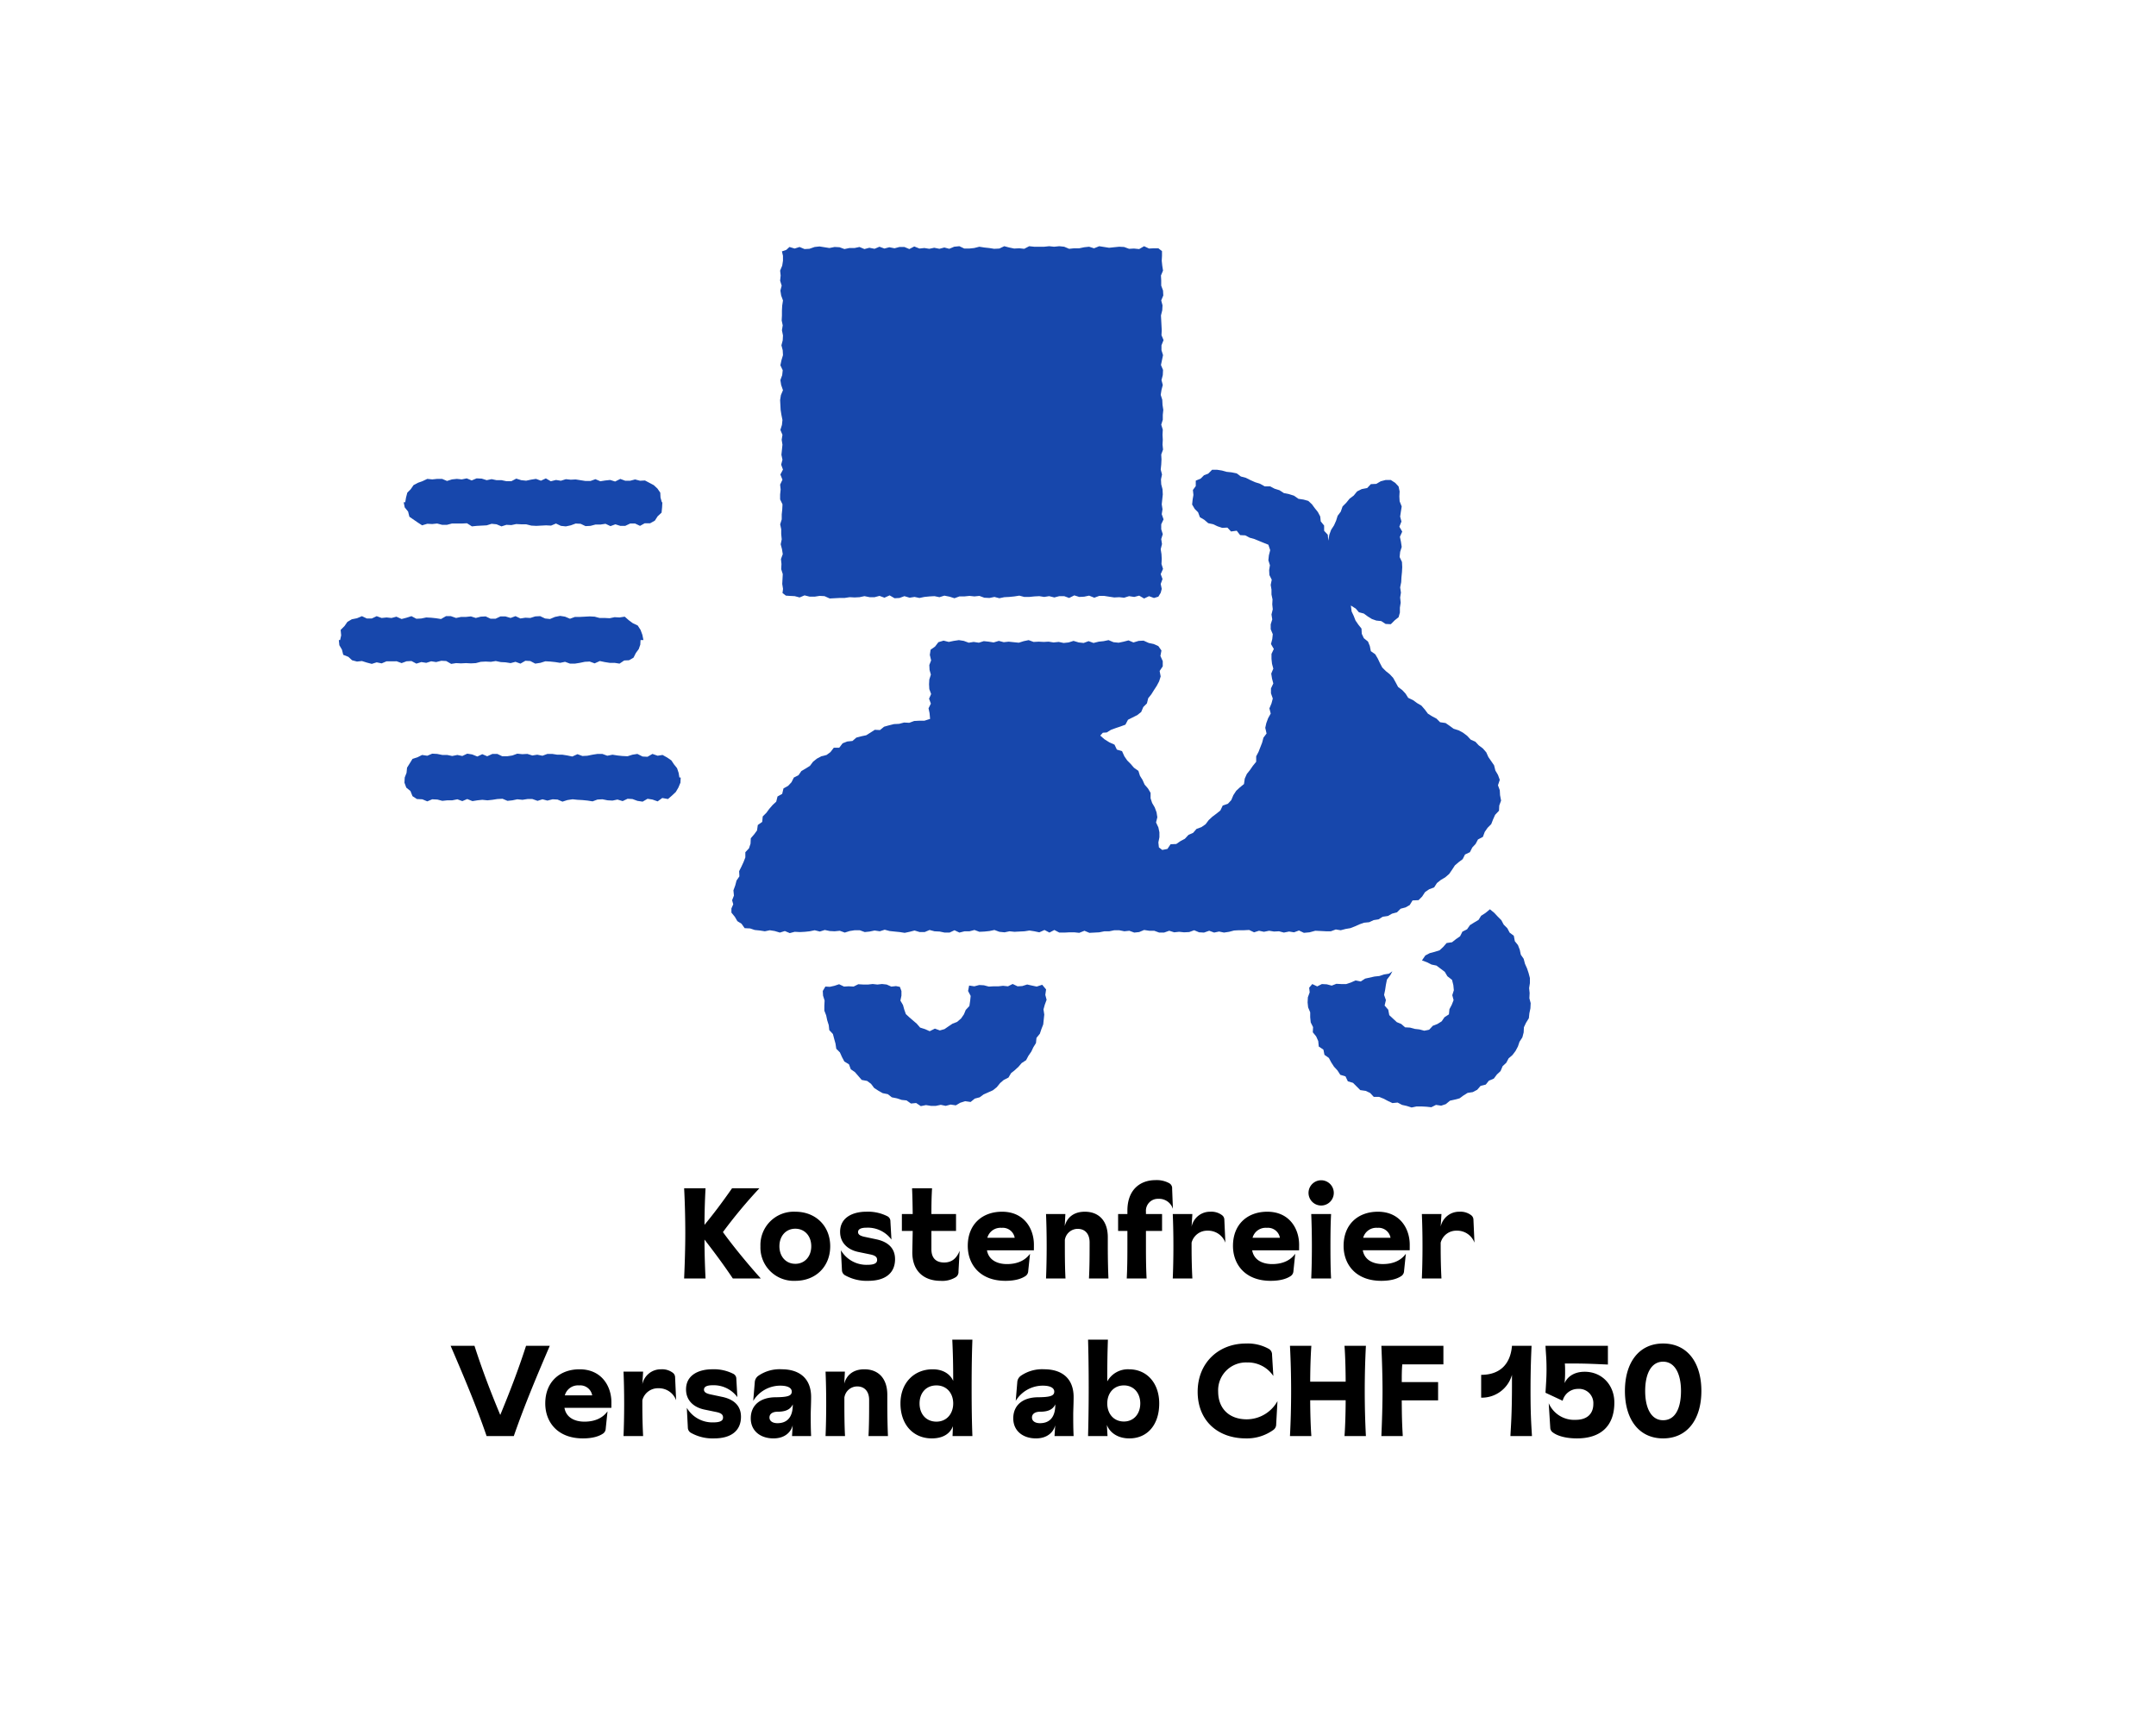
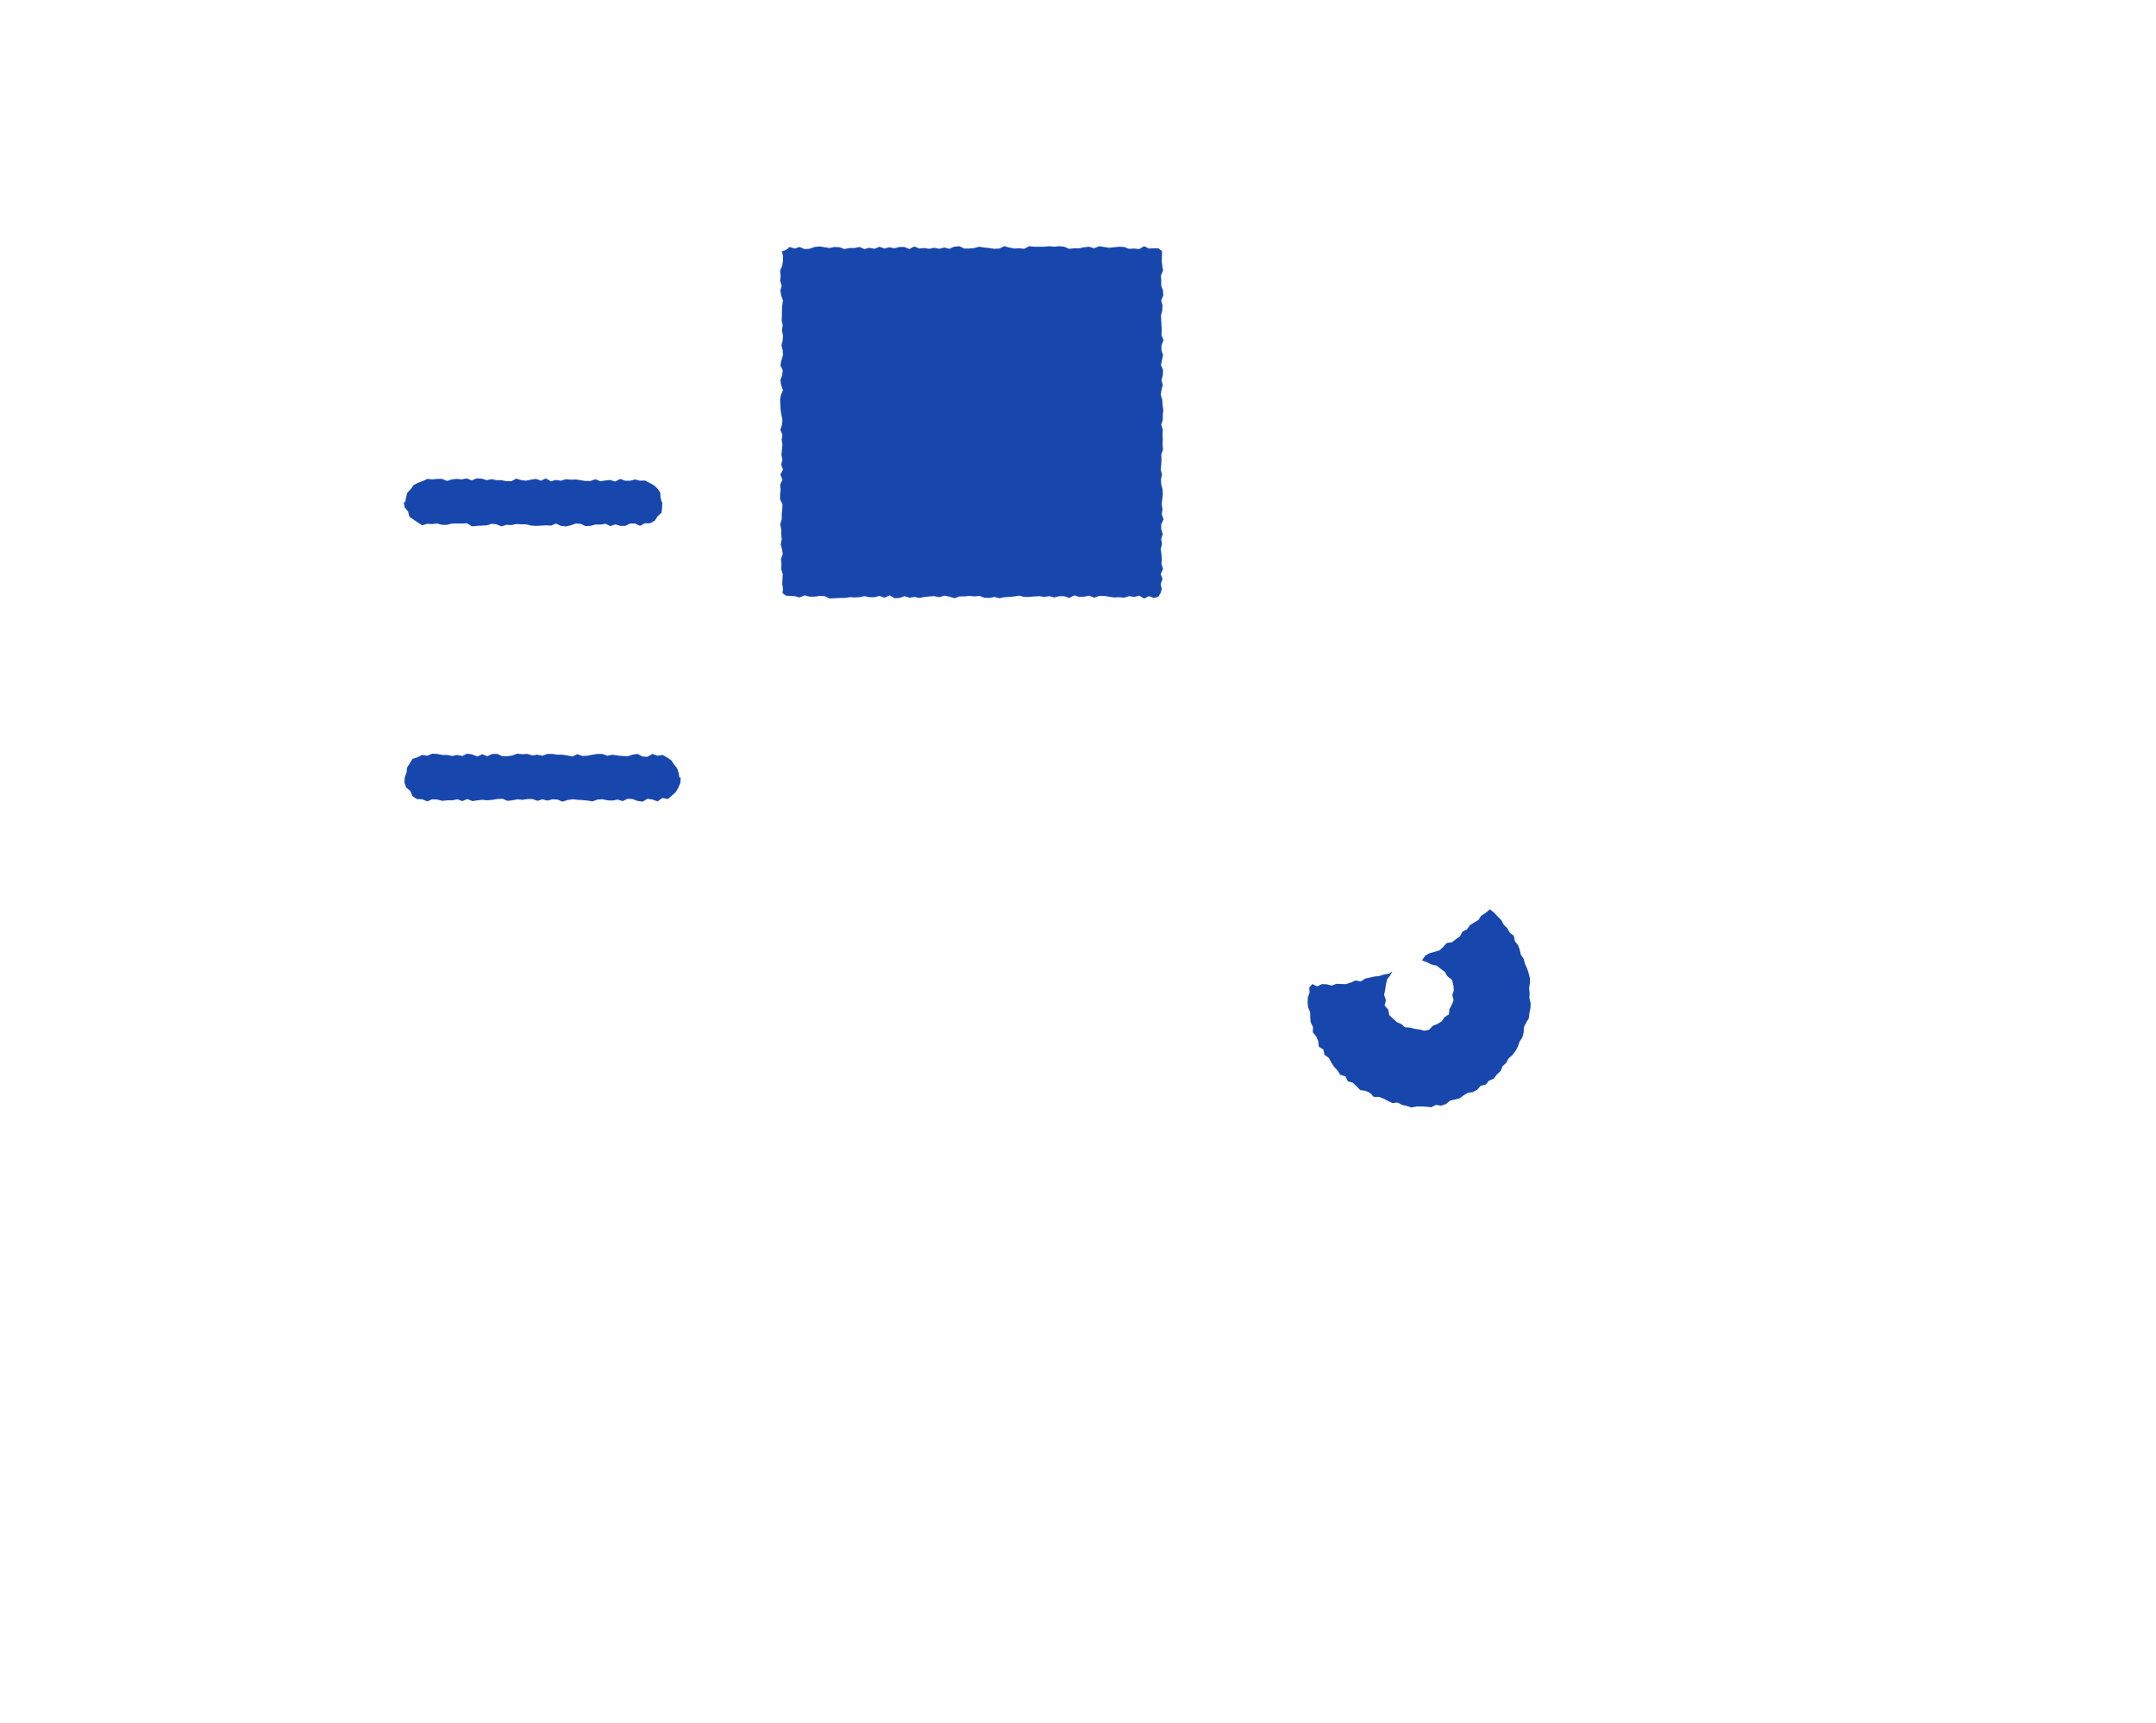
<svg xmlns="http://www.w3.org/2000/svg" width="602" height="481" viewBox="0 0 602 481">
  <g transform="translate(-757 -185)">
-     <rect width="481" height="602" rx="8" transform="translate(1359 185) rotate(90)" fill="none" />
    <g transform="translate(851.606 253.75)">
-       <path d="M161.817,280.35l.507-1.3-.145-1.449.507-1.376.362-1.376.8-1.159-.072-1.449.652-1.3L165,269.7l.507-1.3v-1.449l1.014-1.087.435-1.3.073-1.521.942-1.087.8-1.087.217-1.521,1.232-.869.145-1.521,1.014-1.014.8-1.086.942-1.087,1.014-.942.362-1.449,1.3-.724.362-1.521,1.3-.724.942-1.014.652-1.3,1.3-.652.8-1.159,1.232-.724,1.159-.724.869-1.159,1.087-.869,1.232-.652,1.449-.362,1.087-.8.942-1.232h1.521l.942-1.231,1.3-.507,1.449-.145,1.087-.942,1.376-.362,1.376-.29,1.159-.724,1.231-.8,1.449.072,1.159-.942,1.3-.362,1.449-.362,1.449-.072,1.376-.362,1.449.072,1.376-.507,1.376-.072H215.5l1.594-.507-.145-1.594-.29-1.376.652-1.3-.507-1.376.579-1.3-.507-1.376-.072-1.376.072-1.3.434-1.376-.362-1.3-.072-1.376.507-1.3-.362-1.521.217-1.449,1.231-.869.942-1.232,1.449-.435,1.449.362,1.376-.29,1.449-.217,1.376.217,1.376.507,1.376-.217,1.449.217,1.376-.435,1.376.145,1.376.217,1.449-.435,1.376.362,1.376-.145,1.376.145,1.449.145,1.376-.435,1.376-.29,1.376.507,1.449-.072,1.376.072,1.376-.072,1.376.217,1.449-.145,1.376.29,1.376-.145,1.376-.435,1.449.435,1.376.145,1.376-.507,1.376.507,1.449-.362,1.376-.145,1.376-.29,1.376.58,1.449.145,1.376-.29,1.376-.362,1.376.58,1.449-.435,1.376-.072,1.449.652,1.376.29,1.3.58.869,1.231-.29,1.521.652,1.449v1.449l-.869,1.3.29,1.521-.435,1.376-.652,1.232-.8,1.231-.724,1.159-.869,1.087-.362,1.449-1.014,1.014-.58,1.376-1.087.869-1.3.652-1.3.652-.725,1.376-1.376.507-1.3.435-1.376.507-1.159.724-1.087.073-.724.8,1.159,1.014,1.376.869,1.449.652.652,1.376,1.449.435.652,1.449.8,1.159.942.942.942,1.087,1.232.869.435,1.376.724,1.159.579,1.3.942,1.086.724,1.231v1.521l.435,1.3.724,1.231.507,1.376.217,1.376-.362,1.449.652,1.376.29,1.376v1.376l-.29,1.449.145,1.376.942.724,1.449-.29.87-1.3,1.594-.072,1.159-.8,1.232-.652,1.014-1.087,1.3-.58.942-1.086,1.376-.507,1.159-.8.869-1.159,1.014-.942,1.159-.869,1.087-.869.652-1.376,1.449-.507.942-1.014.579-1.376.8-1.231,1.014-.942,1.159-.942.217-1.521.579-1.3.869-1.086.8-1.159.942-1.159v-1.521l.652-1.232.507-1.3.507-1.3.362-1.376.869-1.159-.362-1.594.29-1.3.507-1.376.724-1.3-.362-1.449.579-1.377.362-1.376-.507-1.449v-1.376l.652-1.376-.362-1.376-.217-1.376.58-1.376-.362-1.376-.145-1.376v-1.376l.652-1.376-.8-1.376.362-1.376.145-1.376-.58-1.376v-1.376l.435-1.376-.217-1.376.362-1.449-.145-1.376.073-1.376-.29-1.376v-1.376l-.217-1.3.29-1.449-.652-1.3-.072-1.377.217-1.376-.435-1.377.145-1.376.362-1.449-.507-1.521-1.449-.579-1.232-.507-1.231-.507-1.3-.362-1.231-.652-1.449-.072-.942-1.231-1.594.217-1.014-1.087-1.449.072-1.3-.435-1.231-.579-1.376-.29-1.087-.942-1.231-.724-.507-1.376-.942-.942-.725-1.232.145-1.376.217-1.3-.145-1.376.8-1.087v-1.521l1.376-.58.942-.942,1.159-.435,1.087-1.087h1.376l1.376.217,1.3.362,1.376.145,1.449.29,1.159.869,1.376.362,1.3.652,1.3.579,1.376.435,1.3.724h1.521l1.231.652,1.376.434,1.232.8,1.449.29,1.376.435,1.232.869,1.449.217,1.3.362,1.014.942.8,1.087.869,1.087.652,1.232.145,1.376.942,1.159V177.2l1.014,1.087.145,1.666.29-1.666.507-1.376.8-1.231.58-1.3.434-1.376.869-1.159.507-1.449,1.014-1.014.942-1.159,1.159-.869.942-1.159,1.3-.652,1.521-.29,1.014-1.087,1.521-.072,1.231-.724,1.376-.362h1.449l1.231.8.942,1.014.29,1.376-.073,1.376.073,1.376.579,1.449-.217,1.376-.217,1.449.362,1.376-.579,1.449.8,1.376-.652,1.449.29,1.376.217,1.449-.435,1.376-.145,1.449.652,1.376.073,1.449-.073,1.376-.145,1.449-.072,1.376-.29,1.449.217,1.449-.217,1.376.145,1.449-.217,1.376v1.376l-.362,1.3-1.087.869-1.087,1.087-1.449-.072-1.231-.8-1.376-.145-1.231-.435-1.159-.724-1.087-.8-1.376-.362-.87-1.014-1.376-.869.217,1.666.579,1.232.507,1.3.8,1.159.869,1.087.072,1.449.58,1.231,1.159.942.507,1.232.29,1.449,1.231.869.724,1.232.58,1.231.652,1.232,1.014,1.014,1.087.869.942,1.014.724,1.3.652,1.232,1.159.869.942,1.014.724,1.159,1.376.652,1.087.8,1.231.724.942,1.087.869,1.159,1.159.724,1.231.652,1.014,1.014,1.521.217,1.159.8,1.087.8,1.376.435,1.232.652,1.159.869,1.014,1.087,1.3.58.942,1.014,1.159.869.942,1.087.579,1.3.8,1.159.8,1.159.362,1.449.724,1.231.507,1.376-.507,1.521.507,1.376.072,1.376.29,1.521-.507,1.376-.073,1.449-1.086,1.159-.58,1.3-.507,1.3-1.014,1.014-.8,1.159-.507,1.376-1.376.724-.652,1.232-.942,1.014-.652,1.3-1.376.652-.652,1.3-1.159.869-1.014.869-.8,1.232-.8,1.159-1.087.942-1.232.724-1.087.869-.8,1.232-1.376.507-1.159.8-.8,1.232-1.014,1.014-1.666.072-.8,1.3-1.159.652-1.376.362-1.014,1.014-1.376.362-1.159.652-1.449.217-1.159.724-1.376.217-1.232.579-1.449.145-1.232.435-1.3.58-1.3.507-1.3.217-1.376.362-1.376-.217-1.376.507h-1.376l-1.376-.072-1.594-.073-1.594.435-1.594.145-1.376-.652-1.377.507-1.376-.217-1.449.29-1.376-.362-1.376.072-1.376-.217-1.449.29-1.376-.29-1.376.435-1.376-.652-1.449.072h-1.376l-1.376.072-1.376.362-1.449.217-1.376-.29-1.376.29-1.376-.507-1.449.507-1.376-.072-1.376-.579-1.376.507-1.449.072-1.376-.145-1.376.145-1.376-.435-1.449.507h-1.376l-1.376-.507H278.3l-1.449-.217-1.376.58-1.376.145-1.376-.507-1.376.145-1.449-.29h-1.376l-1.376.29h-1.376l-1.449.29-1.376.072-1.376.072-1.376-.579-1.449.579-1.376-.145h-1.376l-1.376.072h-1.449l-1.376-.724-1.376.724-1.376-.724-1.449.652-1.376-.29-1.376-.217-1.376.217-1.449.072-1.376.072-1.376-.145-1.376.29-1.449-.145-1.376-.507-1.376.29-1.376.145-1.449.072-1.376-.507-1.376.362h-1.376l-1.449.362-1.376-.652-1.377.652h-1.376l-1.377-.29-1.449-.072-1.376-.362-1.376.58h-1.376l-1.449-.435-1.376.362-1.376.29-1.376-.217-1.449-.145-1.376-.145-1.376-.362-1.376.435-1.449-.217-1.376.29-1.376.145-1.376-.507h-1.449l-1.376.217-1.376.435-1.376-.507-1.449.145-1.376-.072-1.376-.29-1.376.435-1.449-.362-1.376.29-1.376.145-1.376.073-1.449-.073-1.376.362-1.376-.579-1.376.435-1.449-.435-1.376-.217-1.376.29-1.376-.217-1.449-.145-1.3-.435-1.521-.072-.869-1.232-1.159-.724-.724-1.231-.942-1.159v-1.159l.507-1.159Z" transform="translate(-51.999 -97.729)" fill="#1747ac" />
      <path d="M407.388,346.913l-.58,1.086-.942,1.232-.29,1.449-.217,1.449-.289,1.376.507,1.449-.362,1.521,1.014,1.159.29,1.521,1.087,1.014,1.014.942,1.231.507,1.087.942,1.376.073,1.3.362,1.3.145,1.376.362,1.376-.29,1.014-1.087,1.3-.507,1.159-.724.8-1.159,1.232-.8.145-1.449.652-1.231.507-1.3-.362-1.376.435-1.376-.145-1.449-.362-1.449-1.3-1.014-.724-1.232-1.159-.87-1.159-.869-1.376-.29-1.3-.652-1.376-.507.942-1.377,1.231-.652,1.376-.362,1.376-.435,1.014-.942.942-1.087,1.521-.217,1.087-.87,1.159-.8.652-1.3,1.3-.652.8-1.159,1.159-.724,1.231-.725.725-1.159,1.231-.8,1.231-1.014,1.232,1.014.942,1.014,1.015,1.014.652,1.232,1.014,1.014.652,1.232,1.159.869.29,1.521.869,1.086.507,1.3.29,1.376.8,1.159.362,1.376.58,1.3.435,1.3.362,1.376v1.449l-.217,1.376.145,1.376-.072,1.449.362,1.376-.072,1.449-.29,1.376-.145,1.376-.8,1.3-.58,1.231-.072,1.449-.362,1.376-.8,1.232-.435,1.3-.652,1.231-.869,1.159-1.087.942-.652,1.232-1.014.942-.58,1.377-1.014.941-.869,1.159-1.376.579-.869,1.087-1.449.362-.942,1.087-1.231.652-1.449.217-1.159.724-1.087.8-1.376.362-1.3.29L422.31,384l-1.3.435-1.449-.217-1.3.652-1.376-.145-1.376-.072h-1.376l-1.376.29-1.377-.435-1.3-.29-1.232-.652-1.449.145-1.231-.579-1.232-.652-1.3-.507h-1.448l-1.014-1.086-1.232-.58-1.521-.217-1.014-1.014-1.014-1.014-1.449-.434-.652-1.377-1.449-.434-.8-1.231-.942-1.014-.8-1.231-.652-1.232-1.231-.869-.29-1.449-1.3-.87-.145-1.521-.579-1.3-.942-1.159.072-1.449-.652-1.3-.145-1.449v-1.376l-.58-1.376-.145-1.376.072-1.449.507-1.376-.145-1.3.869-1.014,1.376.652,1.3-.652,1.376.072,1.376.363,1.3-.507,1.377.072h1.376l1.3-.435,1.3-.579,1.449.29,1.232-.8,1.3-.29,1.3-.29,1.376-.145,1.3-.435,1.376-.217Z" transform="translate(-113.21 -144.444)" fill="#1747ac" />
-       <path d="M208.2,358.545h1.3l1.3-.145,1.3.145,1.3-.145,1.3.145,1.3.58,1.3-.145,1.087.217.435,1.159v1.3l-.29,1.376.724,1.232.362,1.3.435,1.232,1.014.942,1.014.869,1.014.869.942,1.087,1.376.435,1.3.58,1.449-.725,1.376.507,1.3-.362,1.159-.8,1.087-.725,1.3-.507,1.087-.942.8-1.159.507-1.231,1.014-1.087.217-1.449.145-1.376-.724-1.376.29-1.521,1.449.217,1.376-.362,1.3.072,1.376.362,1.3-.073h1.376l1.3-.145,1.377.145,1.3-.652,1.376.652,1.3-.072,1.376-.435,1.3.29,1.376.29,1.521-.507,1.087,1.3-.217,1.521.362,1.376-.507,1.376-.362,1.3.217,1.449-.145,1.376-.145,1.376-.507,1.3-.435,1.3-.942,1.159-.145,1.449-.724,1.159-.58,1.231-.8,1.159-.652,1.231-1.232.8-.869,1.014-1.014.942-1.087.87-.724,1.231-1.3.652-1.014.87-.942,1.159-1.087.869-1.3.58-1.3.579-1.087.8-1.376.362-1.159.942-1.521-.217-1.376.435-1.232.724-1.449-.217-1.376.362-1.376-.29-1.376.29h-1.376l-1.376-.217-1.449.29-1.3-.869-1.449.145-1.231-.869-1.376-.145-1.3-.434-1.449-.29-1.087-.869-1.449-.29-1.159-.652-1.231-.8-.869-1.159-1.087-.8-1.521-.29-.942-1.086-.942-1.086-1.159-.8-.507-1.376-1.3-.8-.652-1.231-.58-1.3-1.014-1.014-.217-1.449-.362-1.3-.362-1.376-1.014-1.087-.145-1.376-.435-1.376-.29-1.376-.507-1.3v-1.376l.072-1.449-.435-1.376-.072-1.3.724-1.232,1.231.073,1.3-.29,1.3-.435,1.376.652,1.3-.073,1.376.073,1.3-.652Z" transform="translate(-61.727 -152.381)" fill="#1747ac" />
      <path d="M284.786,172.228l-1.376-.507-1.376.652-1.376-.8-1.376.362-1.449-.217-1.376.435-1.376-.145-1.376.072-1.449-.217-1.376-.217H269.5l-1.376.507-1.449-.58-1.376.29-1.376.072-1.376-.435-1.449.724-1.376-.507h-1.376l-1.376.362-1.449-.362-1.376.217-1.376-.217-1.376.072-1.449.145h-1.376l-1.376-.362-1.376.217-1.449.145-1.376.072-1.376.29-1.376-.362-1.376.29-1.449-.072-1.376-.507-1.376.145-1.376-.145-1.449.145h-1.376l-1.376.507-1.376-.435-1.449-.29-1.376.435-1.376-.29-1.376.072-1.449.145-1.376.29-1.376-.29-1.376.217-1.449-.435-1.376.507-1.376.072-1.376-.8-1.449.652-1.376-.507-1.376.362h-1.376l-1.449-.29-1.376.29-1.376.072-1.376-.072-1.449.217h-1.376l-1.376.072-1.376.072-1.449-.652-1.376-.072-1.376.217h-1.376l-1.449-.362-1.376.579-1.376-.362-1.449-.072-1.014-.072-.942-.724.145-1.159-.217-1.376.073-1.376.072-1.376-.435-1.376.072-1.449-.145-1.376.507-1.376-.217-1.376-.362-1.376.29-1.376-.145-1.449v-1.376l-.29-1.376.435-1.376V148.9l.145-1.376.073-1.449L180.4,144.7v-1.376l.145-1.376-.145-1.376.652-1.376-.58-1.449.724-1.376-.507-1.376.362-1.376-.29-1.376.145-1.376.145-1.449-.218-1.376.218-1.376-.58-1.376.435-1.376.145-1.376-.29-1.449-.217-1.376-.072-1.376-.072-1.376.217-1.376.58-1.376-.507-1.449-.217-1.376L180.98,110l.145-1.376-.652-1.376.29-1.376.435-1.449-.073-1.376-.362-1.376.362-1.376.073-1.376-.29-1.449.217-1.376-.29-1.376.073-1.376V91.965l.072-1.376.217-1.449-.507-1.376-.217-1.376.362-1.376-.435-1.376.145-1.449-.145-1.376.579-1.376.217-1.376V76.68l-.29-1.232,1.232-.435.869-.8,1.449.435,1.376-.435,1.376.58,1.376-.072,1.449-.507,1.376-.145,1.376.217,1.376.217,1.449-.29,1.376.073,1.376.507,1.376-.29h1.449l1.376-.29,1.376.58,1.376-.362,1.449.29,1.376-.58,1.376.507,1.376-.362,1.449.29,1.376-.362H215.1l1.376.58,1.376-.724,1.449.579,1.376-.145,1.376.217,1.376-.29,1.449.29,1.376-.362,1.376.362,1.376-.58L230.456,74l1.376.652h1.376l1.376-.145,1.449-.362,1.376.217,1.376.145,1.376.217,1.449-.072L242.988,74l1.376.362,1.376.29,1.449-.072,1.376.145L249.942,74l1.376.145h2.825L255.52,74l1.376.145L258.345,74l1.376.145,1.376.58,1.376-.145h1.449l1.376-.29,1.376-.145,1.376.435L269.5,74l1.376.217,1.376.217,1.376-.145,1.449-.145,1.376.072,1.376.507,1.376-.072,1.449.145,1.376-.8,1.376.652,1.376-.072h1.231l1.014.8v1.3l-.073,1.376.145,1.376.217,1.376-.579,1.376.072,1.376v1.449l.507,1.376.073,1.376-.579,1.376.362,1.376-.072,1.376-.362,1.449.072,1.376.072,1.376.072,1.376-.072,1.376.579,1.376-.579,1.449v1.376l.435,1.376-.29,1.376-.29,1.376.579,1.376L287.249,110l-.362,1.376.362,1.376-.362,1.376-.217,1.376.435,1.376.072,1.449.217,1.376-.145,1.376v1.376l-.435,1.376.435,1.376-.072,1.449.072,1.376-.072,1.376.145,1.376-.507,1.376.072,1.376-.072,1.449-.145,1.376.362,1.376-.29,1.376.072,1.376.362,1.376.072,1.449L287.1,144.7l-.145,1.376.217,1.376-.217,1.376.507,1.449-.652,1.376v1.376l.435,1.376-.435,1.376.217,1.376-.362,1.449.217,1.376.072,1.376-.072,1.376.435,1.376-.652,1.449.507,1.376-.507,1.376.29,1.376-.29,1.087-.652,1.087Z" transform="translate(-57.18 -74)" fill="#1747ac" />
      <path d="M101.293,176.757l-1.376-.652H98.54l-1.376.652H95.787l-1.376-.435-1.376.507-1.376-.652-1.449.217H88.833l-1.376.362-1.376.072-1.376-.652-1.376-.072-1.376.507-1.376.29-1.376-.145-1.376-.652-1.376.579-1.376-.072-1.376.072-1.376.072-1.376-.072-1.449-.362H68.115l-1.376-.073-1.376.29-1.376-.072-1.376.435-1.376-.579-1.376-.145-1.376.435-1.376.072-1.376.072-1.376.145-1.376-.869L51.6,176.1H48.774l-1.376.362H46.021l-1.376-.362-1.376.145-1.376-.072-1.449.435-1.231-.8-1.159-.8-1.159-.8-.362-1.449-.942-1.159-.29-1.449h.435l.217-1.3.362-1.376.942-.942.8-1.159,1.231-.652,1.231-.435,1.376-.652,1.376.145,1.376-.145h1.376l1.376.579,1.376-.435,1.376-.145,1.376.145,1.376-.29,1.376.579,1.376-.579,1.449.072,1.376.435,1.376-.29,1.376.29H62.61l1.376.29h1.376l1.376-.724,1.376.435,1.376.145,1.376-.29,1.376-.217,1.376.507L75,163.5l1.376.8,1.449-.362,1.376.217,1.376-.435,1.376.145,1.376-.072,1.376.217,1.376.217h1.376l1.376-.507,1.376.579,1.376-.217,1.376-.145,1.376.435,1.449-.724,1.376.507H98.54l1.376-.362,1.376.362,1.376-.072,1.232.652,1.231.652,1.014.942.8,1.159.072,1.376.362,1.3h.145l-.072,1.449-.145,1.449-1.087,1.014-.8,1.231-1.3.724H102.6Z" transform="translate(-17.19 -98.667)" fill="#1747ac" />
-       <path d="M88.68,229.829l-1.376-.217H85.927l-1.376-.217-1.376-.29-1.449.652-1.376-.507-1.376.072-1.376.29-1.376.217H74.844l-1.376-.507-1.376.29-1.376-.217-1.376-.145-1.376-.073-1.376.435-1.449.217-1.376-.724-1.376-.072-1.376.8-1.376-.507-1.376.362-1.376-.217-1.376-.072-1.376-.29-1.376.217-1.449-.072-1.376.072-1.376.362-1.376.072-1.376-.072-1.376.072-1.376-.072-1.376.217-1.376-.8-1.376-.072-1.449.362-1.376-.217-1.376.435-1.376-.217-1.376.435-1.376-.724-1.376.072-1.376.507-1.376-.507H23.629l-1.376.58-1.376-.29L19.5,229.9l-1.376-.362-1.376-.434-1.376.145-1.376-.362-1.014-.942-1.449-.579-.362-1.449-.724-1.232-.145-1.449h.362l.29-1.3-.145-1.521,1.087-1.087.8-1.159,1.231-.724,1.449-.29,1.376-.579,1.376.652H19.5l1.376-.652,1.376.507,1.376-.145,1.376.145,1.376-.362,1.449.652,1.376-.362,1.376-.435,1.376.724,1.376-.073,1.376-.29,1.376.073,1.376.145,1.376.217,1.376-.8h1.376l1.449.507,1.376-.29H45.8l1.376-.145,1.376.434,1.376-.362,1.376-.072,1.376.652h1.376l1.376-.652h1.376l1.449.434,1.376-.507,1.376.652,1.376-.217,1.376.072,1.376-.434,1.376-.072,1.376.652,1.376.145,1.376-.58,1.449-.29,1.376.217,1.376.58,1.376-.507H77.6l1.376-.072,1.376-.072,1.376.072,1.376.362h1.449l1.376.072,1.376-.29,1.376.072,1.449-.217,1.159,1.014,1.087.8,1.376.652.8,1.231.507,1.376.29,1.449h-.8l-.072,1.3-.435,1.231-.8,1.087-.652,1.3-1.231.724-1.376.072Z" transform="translate(-10.3 -113.273)" fill="#1747ac" />
      <path d="M106.3,282.929l-1.449-.507-1.376-.217-1.376.8-1.449-.217-1.376-.507L97.9,282.2l-1.376.652-1.449-.435-1.376.29-1.376-.073-1.449-.289-1.376.072-1.376.507-1.376-.217-1.449-.145-1.376-.073-1.376-.145-1.449.217L79.716,283l-1.376-.58-1.376-.072-1.449.362-1.376-.362-1.376.434-1.449-.507H69.936l-1.376.217-1.449-.145-1.376.289-1.376.145-1.376-.58-1.449.073-1.376.217-1.376.145-1.449-.145-1.376.145-1.376.218-1.449-.58-1.376.58-1.376-.507-1.449.289H47.553l-1.376.145-1.376-.362-1.449-.072-1.376.579L40.6,282.35l-1.521-.073-1.231-.8-.58-1.449-1.159-.942-.507-1.377.072-1.449h0l.507-1.3.145-1.449.724-1.159.8-1.3,1.376-.435,1.3-.652,1.449.217,1.376-.58,1.376.072,1.449.29h1.376l1.376.29,1.449-.29,1.376.29,1.376-.652,1.376.217,1.449.58,1.376-.652,1.376.579,1.449-.652h1.376l1.376.652h1.376l1.449-.217,1.376-.507,1.376.145,1.449-.073,1.376.435,1.376-.217,1.449.29,1.376-.507h1.376l1.376.217h1.449l1.376.217,1.376.29,1.449-.652,1.376.507,1.376-.072,1.449-.29,1.376-.217h1.376l1.376.507,1.449-.29,1.376.217,1.376.145,1.449.072,1.376-.435,1.376-.217,1.449.725,1.376.072,1.376-.8,1.449.507,1.376-.217,1.3.724,1.159.8.724,1.087.869,1.086.435,1.3.217,1.3h.362l-.072,1.449-.58,1.377-.724,1.231-1.087,1.014-1.087.942-1.594-.29Z" transform="translate(-17.273 -127.908)" fill="#1747ac" />
    </g>
-     <path d="M-104,0c-.18-3.708-.288-7.416-.288-10.872C-101.844-7.7-99.324-4.392-96.372,0h7.812c-3.492-3.852-7.776-9.072-10.584-12.96A138.795,138.795,0,0,1-88.956-25.2h-7.632c-3.132,4.464-5.112,7.056-7.7,10.224,0-3.384.108-6.84.288-10.224h-5.976c.216,4.1.324,8.568.324,12.6S-109.8-3.96-109.98,0Zm25.056.648c5.76,0,9.756-4.032,9.756-9.648s-4-9.648-9.756-9.648A9.3,9.3,0,0,0-88.668-9,9.3,9.3,0,0,0-78.948.648Zm0-4.752c-2.592,0-4.428-2.016-4.428-4.9s1.836-4.9,4.428-4.9c2.628,0,4.464,2.016,4.464,4.9S-76.32-4.1-78.948-4.1ZM-58.572.648c4.68,0,7.488-2.088,7.488-6.048,0-3.1-2.016-4.824-5.076-5.508l-3.564-.756c-1.08-.252-1.692-.612-1.692-1.3,0-.756.72-1.224,2.34-1.224a8.206,8.206,0,0,1,6.984,3.312l-.288-5.076a1.547,1.547,0,0,0-.936-1.476,11.951,11.951,0,0,0-5.8-1.224c-3.564,0-7.308,1.476-7.308,5.616,0,3.06,2.088,4.968,5.04,5.616l3.312.684c1.44.288,1.98.72,1.98,1.548,0,.756-.5,1.368-2.736,1.368A8.289,8.289,0,0,1-66.2-7.884l.288,5.472A1.7,1.7,0,0,0-64.98-.864,12.312,12.312,0,0,0-58.572.648Zm20.16,0a7.115,7.115,0,0,0,4.14-.936,1.72,1.72,0,0,0,.9-1.656l.324-5.8c-.864,2.2-2.268,3.276-4.32,3.276-2.268,0-3.564-1.224-3.564-3.708v-5.112h6.876V-18h-6.876c0-2.7.036-4.752.18-7.2h-5.58c.108,2.448.144,4.5.18,7.2h-3.024v4.716h3.024l-.108,5.652C-46.4-1.944-42.876.648-38.412.648Zm26.1-10.08c0-4.464-2.7-9.216-8.892-9.216-5.472,0-9.576,3.456-9.576,9.54C-30.78-3.96-27.4.648-20.268.648c3.24,0,4.86-.828,5.652-1.368a1.757,1.757,0,0,0,.72-1.4l.5-4.788c-1.152,1.584-3.132,2.88-6.444,2.88-2.736,0-5.112-1.152-5.58-3.852h13.1Zm-13-1.944a3.8,3.8,0,0,1,4-2.772,3.381,3.381,0,0,1,3.636,2.772ZM-3.492,0c-.144-2.556-.18-5.688-.18-9.18v-1.584a3.633,3.633,0,0,1,3.564-3.1c2.232,0,3.348,1.584,3.348,3.744v1.224C3.24-5.4,3.2-2.556,3.06,0H8.5c-.108-2.556-.18-5.508-.18-9v-2.52c0-4.68-2.592-7.128-6.408-7.128-3.348,0-5.076,1.872-5.616,4.032L-3.528-18h-5.4c.108,2.592.18,5.508.18,9s-.072,6.444-.18,9ZM19.152,0c-.144-2.952-.18-5.184-.18-9.5v-3.78h4.5V-18h-4.5v-.648a3.336,3.336,0,0,1,3.492-3.6A4.027,4.027,0,0,1,26.5-19.44l-.216-5.616a1.6,1.6,0,0,0-.864-1.584,7.259,7.259,0,0,0-3.816-.828c-4.176,0-7.812,2.592-7.812,8.532V-18H11.2v4.716h2.592V-9.5c0,4.32-.036,6.552-.18,9.5Zm12.78,0c-.144-2.772-.216-5.508-.216-8.856v-1.152a4.5,4.5,0,0,1,4.5-3.348,5.137,5.137,0,0,1,4.932,3.348l-.288-6.48a1.6,1.6,0,0,0-.684-1.224,4.953,4.953,0,0,0-3.24-.936,5.253,5.253,0,0,0-5.22,4.176L31.932-18H26.46c.108,2.592.18,5.472.18,9s-.072,6.408-.18,9ZM61.74-9.432c0-4.464-2.7-9.216-8.892-9.216-5.472,0-9.576,3.456-9.576,9.54,0,5.148,3.384,9.756,10.512,9.756,3.24,0,4.86-.828,5.652-1.368a1.757,1.757,0,0,0,.72-1.4l.5-4.788c-1.152,1.584-3.132,2.88-6.444,2.88-2.736,0-5.112-1.152-5.58-3.852h13.1Zm-13-1.944a3.8,3.8,0,0,1,4-2.772,3.381,3.381,0,0,1,3.636,2.772Zm19.152-9A3.534,3.534,0,0,0,71.424-23.9,3.534,3.534,0,0,0,67.9-27.432,3.534,3.534,0,0,0,64.368-23.9,3.534,3.534,0,0,0,67.9-20.376ZM70.668,0c-.144-2.484-.18-5.508-.18-9s.036-6.408.18-9H65.124c.108,2.592.18,5.508.18,9s-.072,6.444-.18,9Zm21.96-9.432c0-4.464-2.7-9.216-8.892-9.216-5.472,0-9.576,3.456-9.576,9.54C74.16-3.96,77.544.648,84.672.648c3.24,0,4.86-.828,5.652-1.368a1.757,1.757,0,0,0,.72-1.4l.5-4.788C90.4-5.328,88.416-4.032,85.1-4.032c-2.736,0-5.112-1.152-5.58-3.852h13.1Zm-13-1.944a3.8,3.8,0,0,1,4-2.772,3.381,3.381,0,0,1,3.636,2.772ZM101.484,0c-.144-2.772-.216-5.508-.216-8.856v-1.152a4.5,4.5,0,0,1,4.5-3.348,5.137,5.137,0,0,1,4.932,3.348l-.288-6.48a1.6,1.6,0,0,0-.684-1.224,4.953,4.953,0,0,0-3.24-.936,5.253,5.253,0,0,0-5.22,4.176L101.484-18H96.012c.108,2.592.18,5.472.18,9s-.072,6.408-.18,9Zm-259.02,44c2.952-8.532,6.516-16.992,10.044-25.2h-6.624c-2.232,6.912-4.572,12.924-7.2,19.3-2.664-6.372-4.968-12.384-7.2-19.3h-6.66c3.528,8.208,7.128,16.668,10.044,25.2Zm27.252-9.432c0-4.464-2.7-9.216-8.892-9.216-5.472,0-9.576,3.456-9.576,9.54,0,5.148,3.384,9.756,10.512,9.756,3.24,0,4.86-.828,5.652-1.368a1.757,1.757,0,0,0,.72-1.4l.5-4.788c-1.152,1.584-3.132,2.88-6.444,2.88-2.736,0-5.112-1.152-5.58-3.852h13.1Zm-13-1.944a3.8,3.8,0,0,1,4-2.772,3.381,3.381,0,0,1,3.636,2.772ZM-121.428,44c-.144-2.772-.216-5.508-.216-8.856V33.992a4.5,4.5,0,0,1,4.5-3.348,5.137,5.137,0,0,1,4.932,3.348l-.288-6.48a1.6,1.6,0,0,0-.684-1.224,4.953,4.953,0,0,0-3.24-.936,5.253,5.253,0,0,0-5.22,4.176l.216-3.528H-126.9c.108,2.592.18,5.472.18,9s-.072,6.408-.18,9Zm19.836.648c4.68,0,7.488-2.088,7.488-6.048,0-3.1-2.016-4.824-5.076-5.508l-3.564-.756c-1.08-.252-1.692-.612-1.692-1.3,0-.756.72-1.224,2.34-1.224a8.206,8.206,0,0,1,6.984,3.312l-.288-5.076a1.547,1.547,0,0,0-.936-1.476,11.951,11.951,0,0,0-5.8-1.224c-3.564,0-7.308,1.476-7.308,5.616,0,3.06,2.088,4.968,5.04,5.616l3.312.684c1.44.288,1.98.72,1.98,1.548,0,.756-.5,1.368-2.736,1.368a8.289,8.289,0,0,1-7.38-4.068l.288,5.472A1.7,1.7,0,0,0-108,43.136,12.312,12.312,0,0,0-101.592,44.648Zm16.56,0c3.348,0,4.968-1.944,5.364-3.672L-79.848,44h5.328c-.108-2.268-.108-4.212-.108-6.012,0-1.116.108-3.024.108-4.9,0-5.256-3.348-7.74-8.208-7.74a10.437,10.437,0,0,0-6.552,1.836,2.372,2.372,0,0,0-.972,1.8l-.432,5.184a8.864,8.864,0,0,1,7.56-4.248c2.3,0,3.2.756,3.2,1.656,0,1.188-1.116,1.548-4.464,1.584-4.212,0-6.984,2.124-6.984,5.9C-91.368,42.56-88.668,44.648-85.032,44.648Zm1.116-4.248c-1.368,0-2.232-.612-2.232-1.584,0-1.008.864-1.62,2.3-1.62,2.052,0,3.528-.54,4.212-2.052C-79.6,38.888-81.36,40.4-83.916,40.4ZM-65.052,44c-.144-2.556-.18-5.688-.18-9.18V33.236a3.633,3.633,0,0,1,3.564-3.1c2.232,0,3.348,1.584,3.348,3.744v1.224c0,3.492-.036,6.336-.18,8.892h5.436c-.108-2.556-.18-5.508-.18-9V32.48c0-4.68-2.592-7.128-6.408-7.128-3.348,0-5.076,1.872-5.616,4.032l.18-3.384h-5.4c.108,2.592.18,5.508.18,9s-.072,6.444-.18,9Zm24.228.648c3.1,0,5.112-1.3,5.9-3.42L-35.028,44h5.544c-.144-3.6-.216-7.92-.216-13.464s.072-9.72.216-13.464H-35.1c.18,3.924.252,6.84.252,11.52-.9-2.016-2.952-3.24-5.724-3.24-5.22,0-9,3.816-9,9.54C-49.572,40.832-45.972,44.648-40.824,44.648Zm1.3-4.68c-2.952,0-4.716-2.2-4.716-5.076s1.764-5.04,4.716-5.04c2.88,0,4.68,2.2,4.68,5.04S-36.648,39.968-39.528,39.968Zm27.792,4.68c3.348,0,4.968-1.944,5.364-3.672L-6.552,44h5.328c-.108-2.268-.108-4.212-.108-6.012,0-1.116.108-3.024.108-4.9,0-5.256-3.348-7.74-8.208-7.74a10.437,10.437,0,0,0-6.552,1.836,2.372,2.372,0,0,0-.972,1.8l-.432,5.184a8.864,8.864,0,0,1,7.56-4.248c2.3,0,3.2.756,3.2,1.656,0,1.188-1.116,1.548-4.464,1.584-4.212,0-6.984,2.124-6.984,5.9C-18.072,42.56-15.372,44.648-11.736,44.648ZM-10.62,40.4c-1.368,0-2.232-.612-2.232-1.584,0-1.008.864-1.62,2.3-1.62,2.052,0,3.528-.54,4.212-2.052C-6.3,38.888-8.064,40.4-10.62,40.4Zm24.948,4.248c5.148,0,8.352-3.924,8.352-9.756,0-5.616-3.384-9.54-8.46-9.54a6.57,6.57,0,0,0-6.048,3.384c0-4.644.036-7.524.18-11.664H2.808c.108,3.744.18,8.1.18,13.464,0,5.328-.072,9.468-.18,13.464H8.244l-.18-3.132C8.676,42.632,10.692,44.648,14.328,44.648Zm-1.512-4.716c-2.844,0-4.644-2.16-4.644-5.04s1.8-5.04,4.644-5.04c2.772,0,4.572,2.16,4.572,5.04S15.588,39.932,12.816,39.932Zm34.092,4.716a12.611,12.611,0,0,0,7.6-2.34,1.875,1.875,0,0,0,.828-1.62l.36-6.444a9.857,9.857,0,0,1-8.568,5.076c-4.968,0-7.992-3.06-7.992-7.74A7.768,7.768,0,0,1,47.2,23.444a8.535,8.535,0,0,1,7.344,3.78l-.36-5.9a1.82,1.82,0,0,0-.936-1.692,12.087,12.087,0,0,0-6.372-1.476c-7.668,0-13.464,5.436-13.464,13.464C33.408,39.608,38.916,44.648,46.908,44.648ZM65.16,44c-.216-2.736-.324-7.236-.324-10.008h9.9c0,2.772-.108,7.272-.324,10.008h5.976c-.216-4.1-.324-8.352-.324-12.6s.108-8.5.324-12.6H74.412c.216,2.736.324,7.236.324,10.008h-9.9c0-2.772.108-7.272.324-10.008H59.184c.216,4.1.324,8.352.324,12.6S59.4,39.9,59.184,44Zm25.524,0c-.216-3.744-.252-5.256-.288-9.972h10.152V28.916H90.4c0-1.836,0-3.24.144-4.932h11.484V18.8H84.708c.18,4.1.324,8.748.324,12.6s-.144,8.5-.324,12.6Zm36.072,0c-.216-3.708-.4-6.12-.4-12.6s.18-10.08.288-12.6h-5.472c-.432,5.22-3.456,8.1-8.6,8.1v6.372a8.714,8.714,0,0,0,8.6-6.372v2.7c0,8.676-.324,11.88-.432,14.4Zm12.564.648c6.444,0,10.44-3.276,10.44-10.008,0-4.9-3.456-8.6-8.28-8.6-2.7,0-4.68,1.152-5.616,3.168.108-1.224.144-1.98.144-2.88,0-1.26,0-1.764-.072-2.592h1.8c4.68,0,6.516.144,10.224.288V18.8H130.536c.108,2.34.288,3.384.288,6.624,0,2.376-.144,3.96-.288,6.48l4.788,2.232a4.412,4.412,0,0,1,4.284-3.312,3.983,3.983,0,0,1,4.284,4.212c0,2.628-1.62,4.428-4.932,4.428a7.742,7.742,0,0,1-7.524-4.644l.432,6.912a1.668,1.668,0,0,0,.792,1.3C133.308,43.532,135.324,44.648,139.32,44.648Zm24.048,0c6.8,0,10.692-5.364,10.692-13.248s-3.888-13.248-10.692-13.248c-6.768,0-10.656,5.364-10.656,13.248S156.6,44.648,163.368,44.648Zm0-5.076c-3.348,0-5-3.42-5-8.172s1.656-8.172,5-8.172c3.312,0,5,3.42,5,8.172S166.824,39.572,163.368,39.572Z" transform="translate(1058 542)" />
  </g>
</svg>